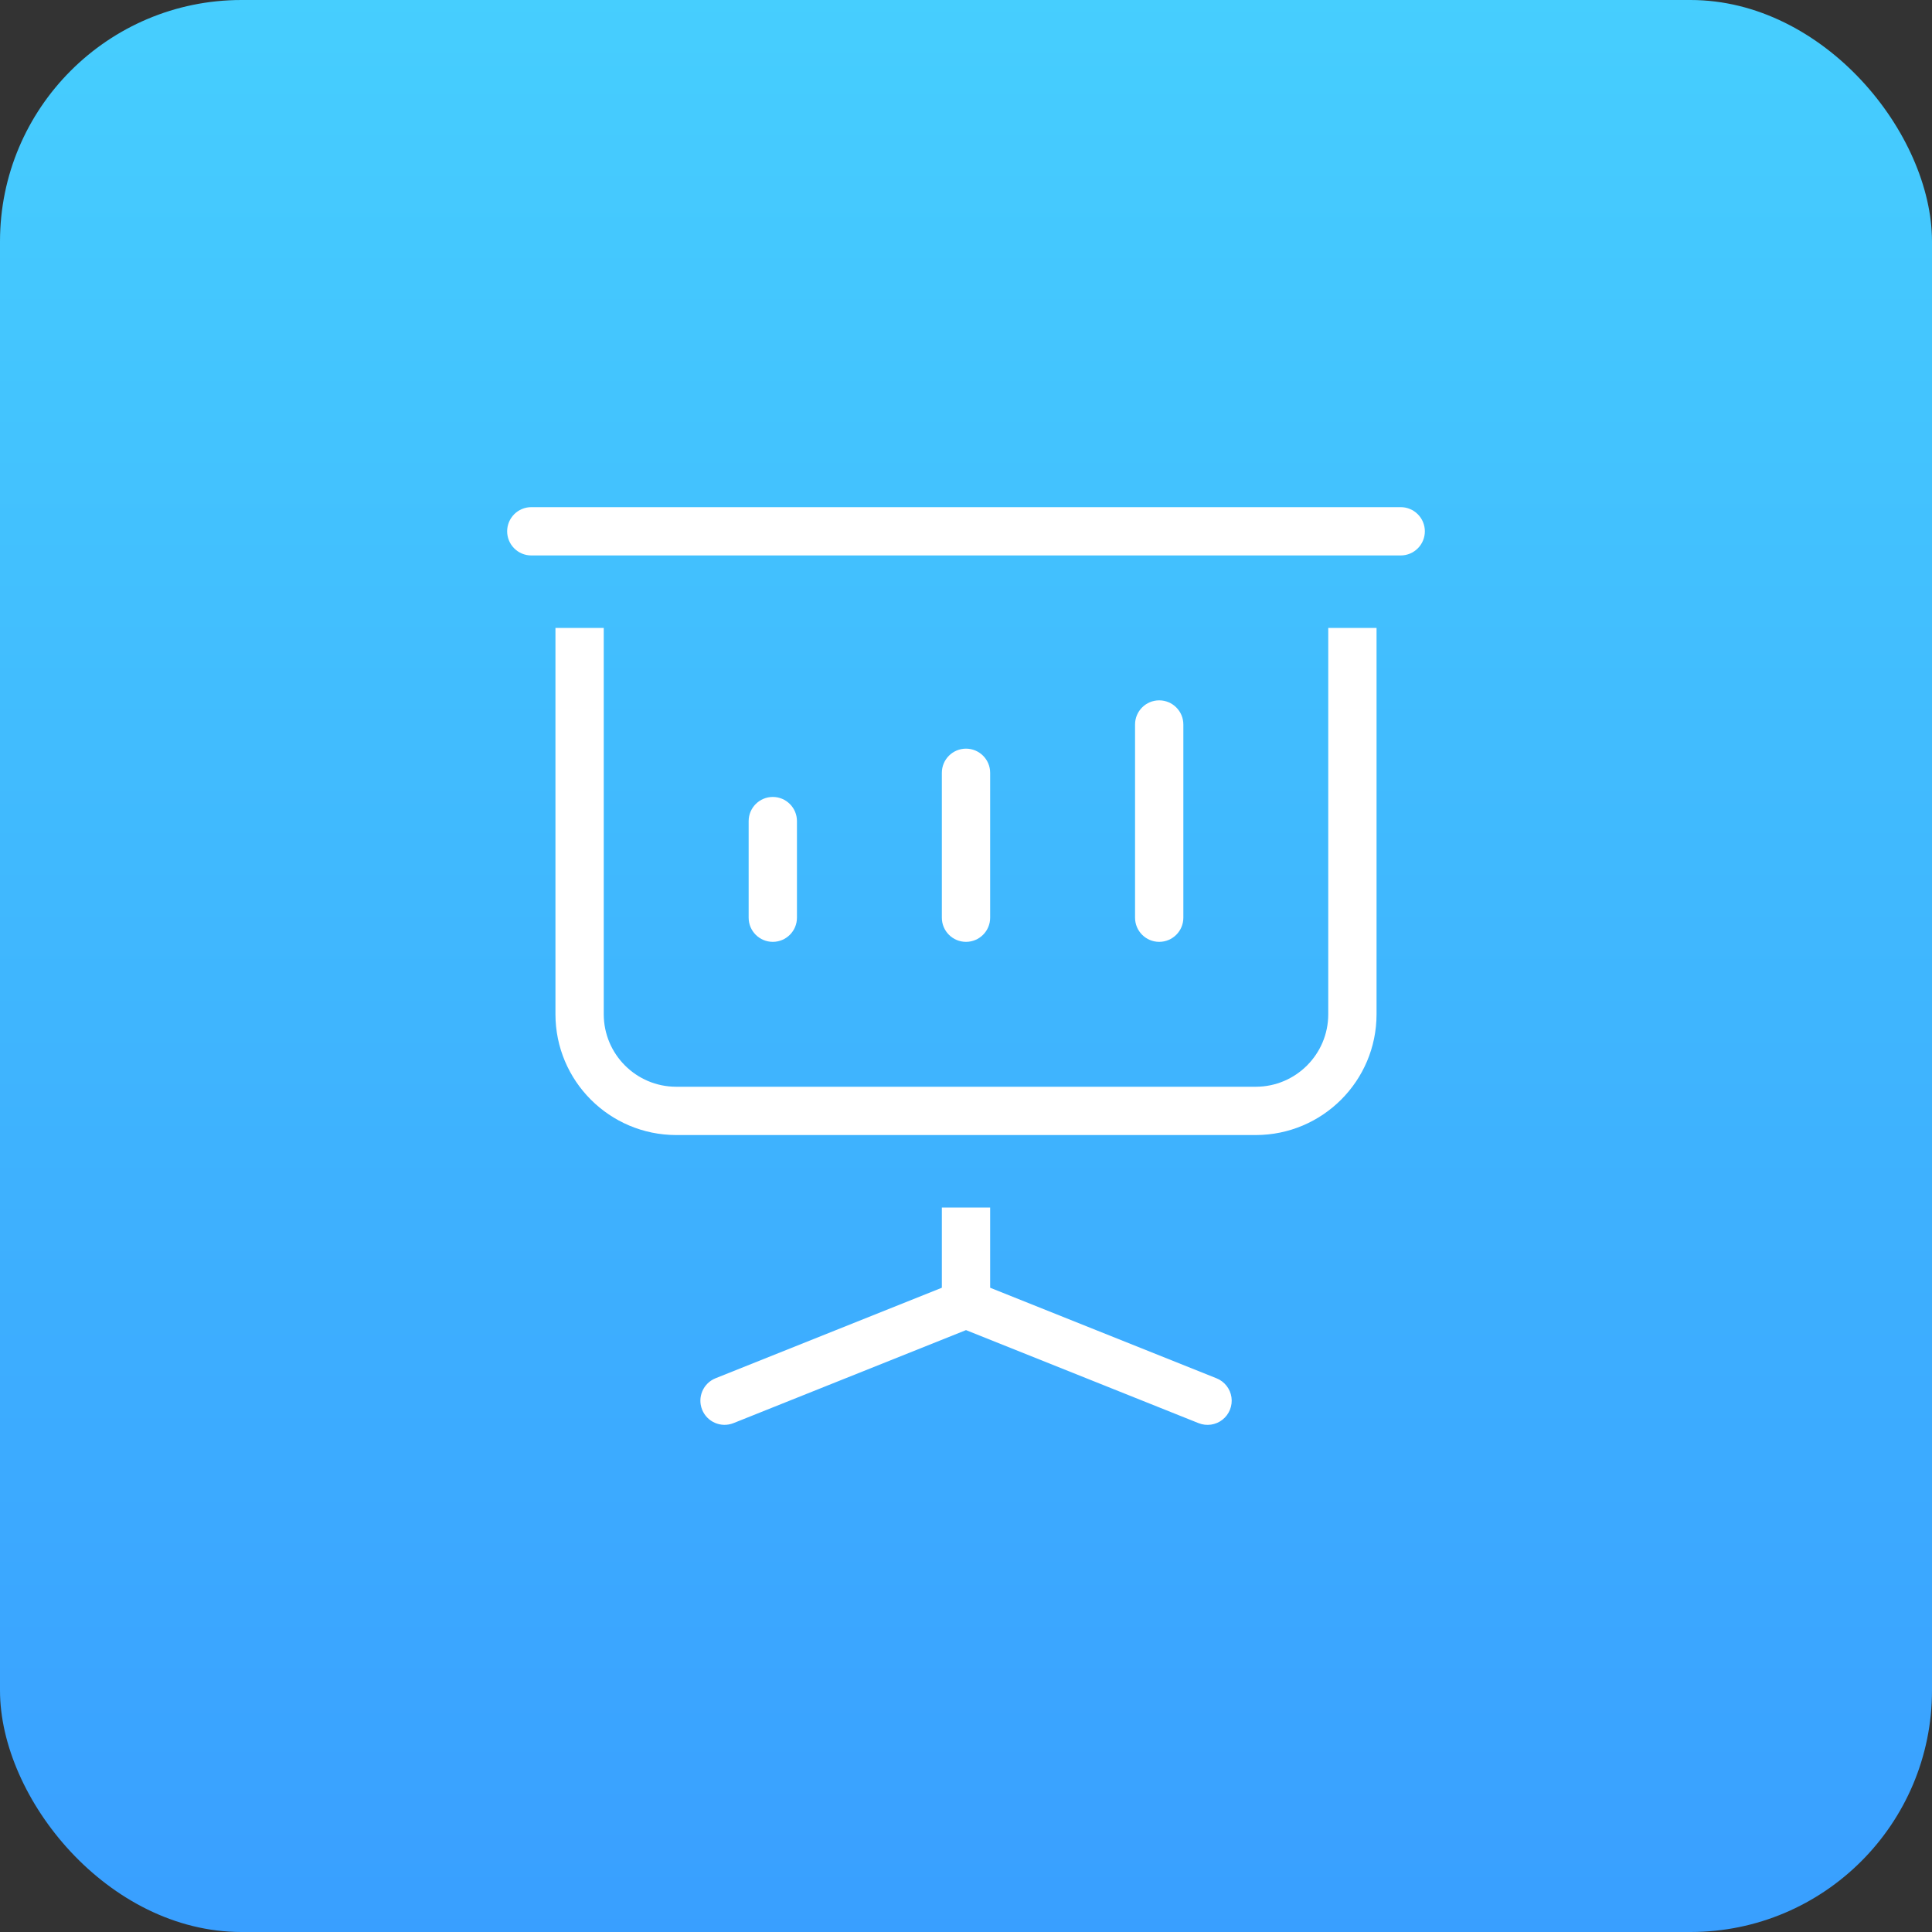
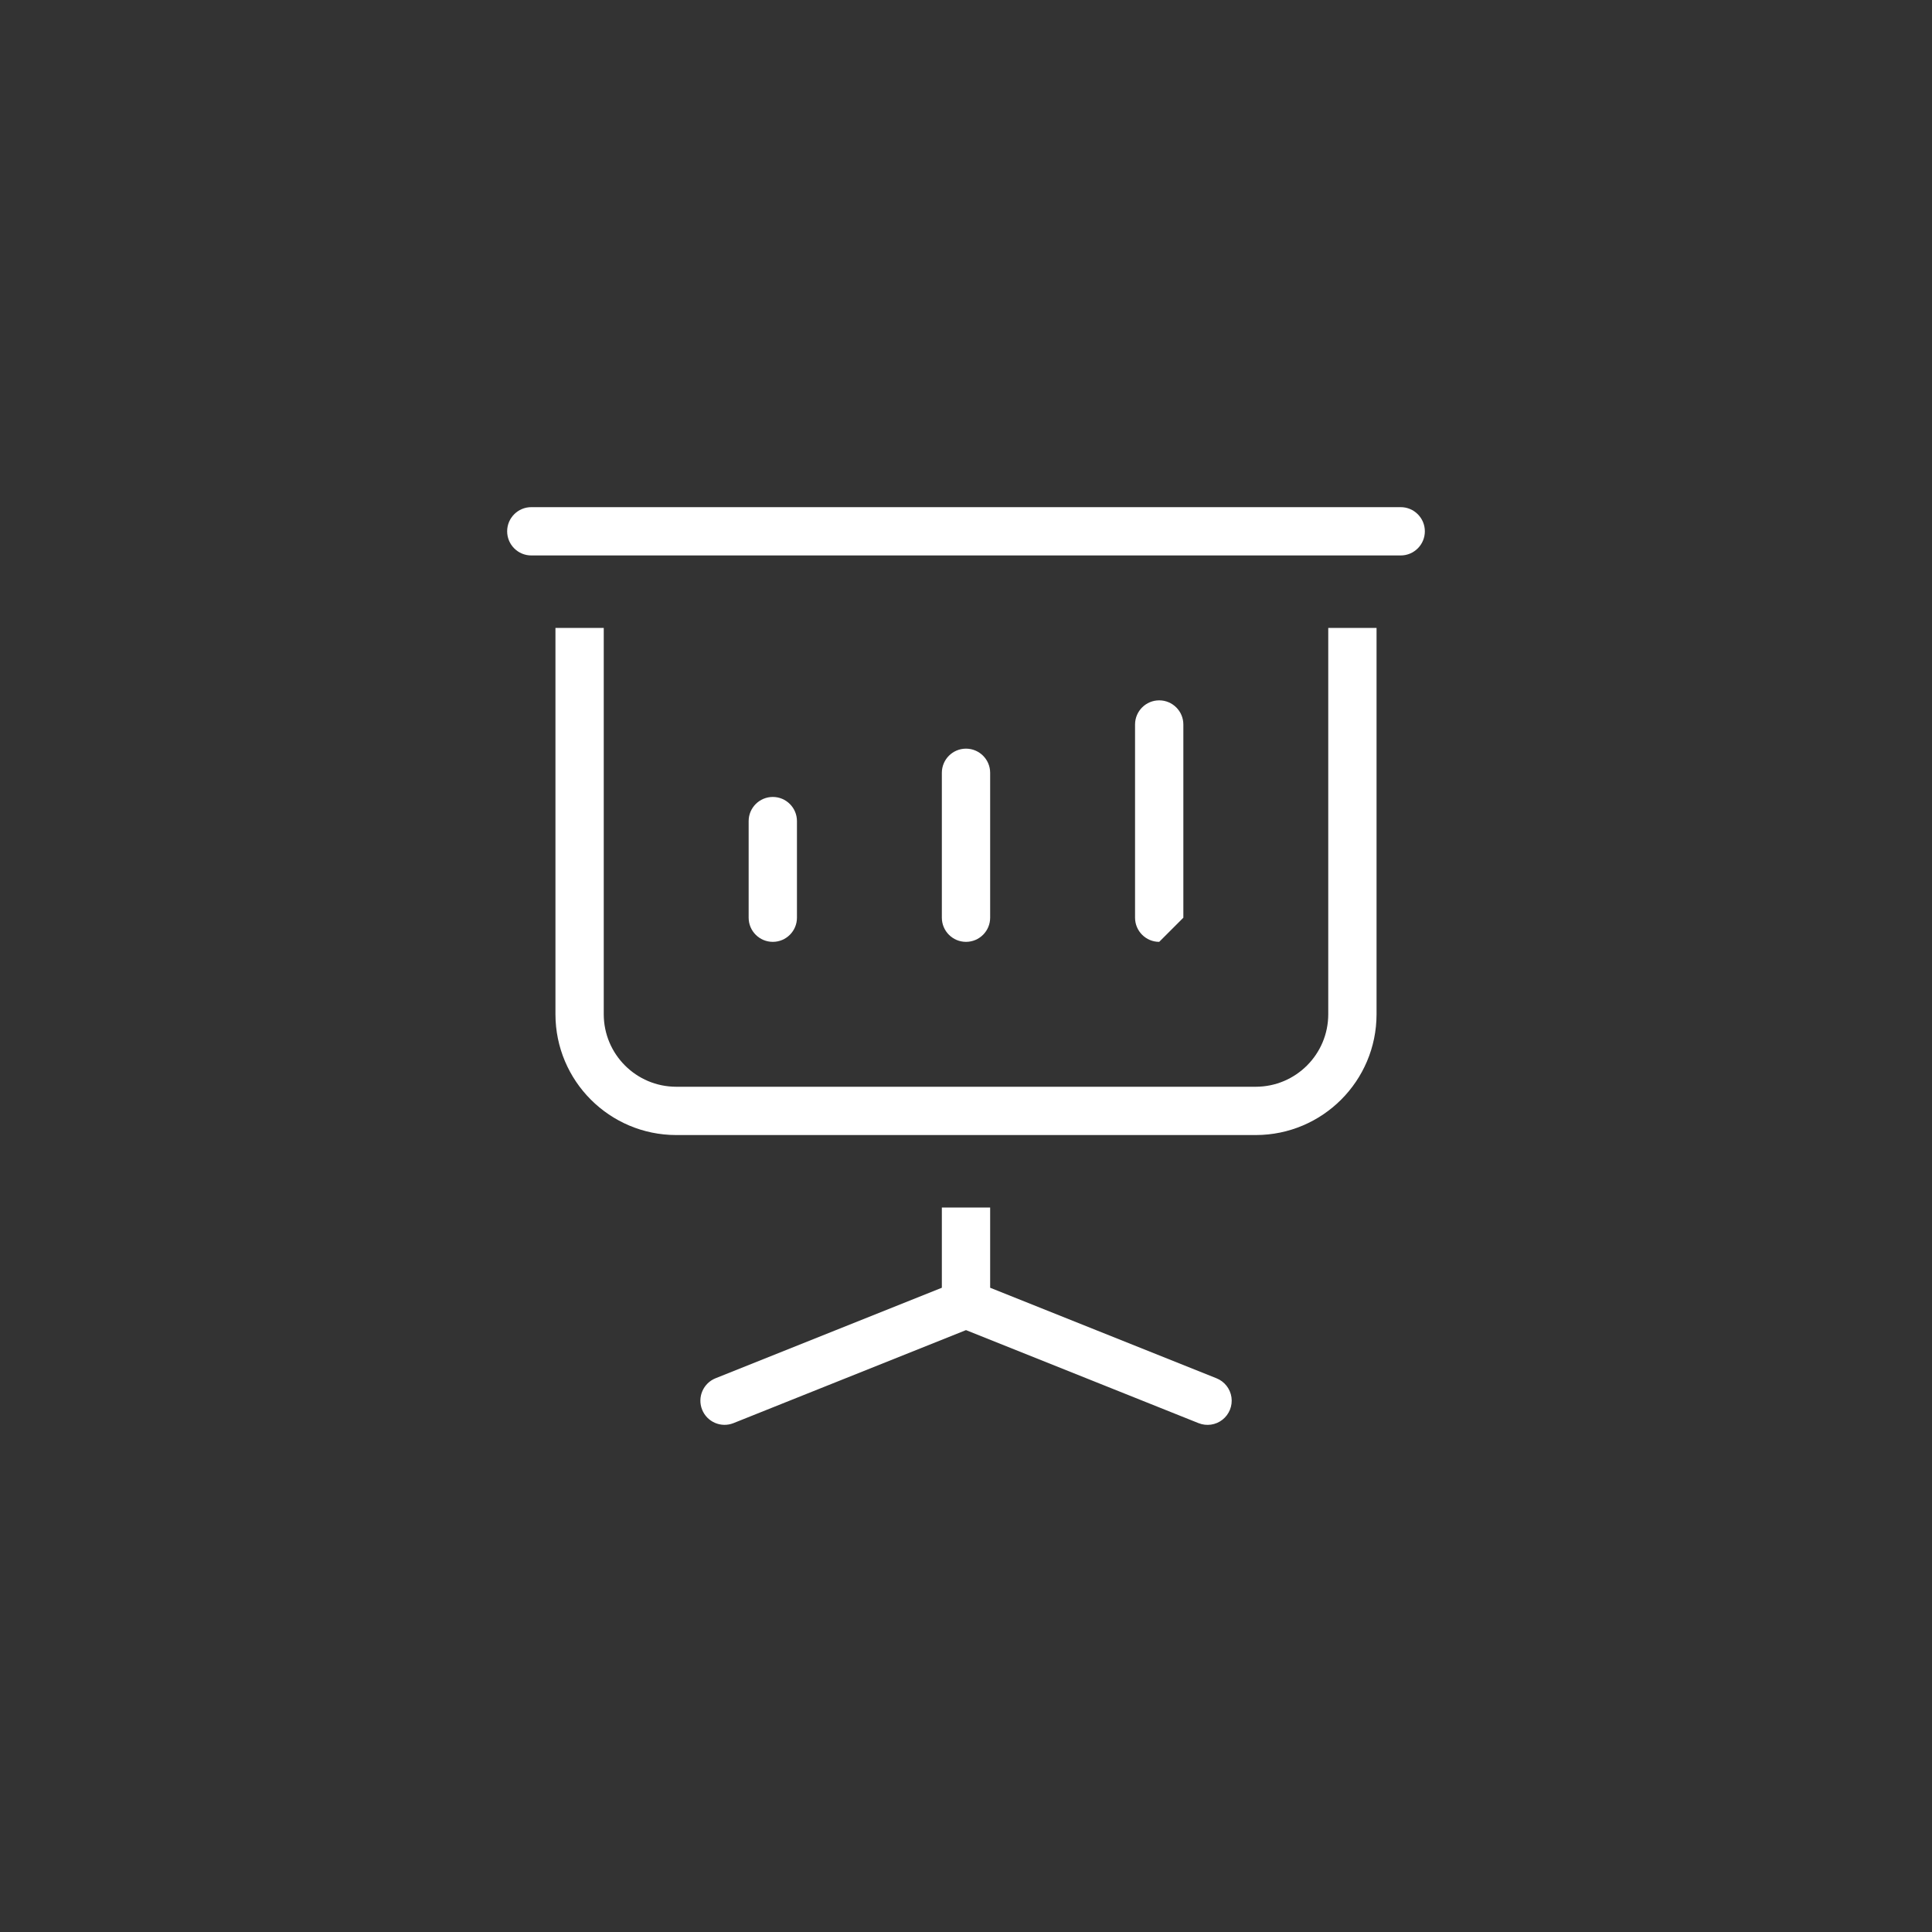
<svg xmlns="http://www.w3.org/2000/svg" width="80px" height="80px" viewBox="0 0 80 80" version="1.1">
  <rect x="0" y="0" width="80" height="80" fill="#333333" stroke="none" />
  <title>Cap - Icon 3 </title>
  <defs>
    <linearGradient x1="50%" y1="0%" x2="50%" y2="100%" id="linearGradient-1">
      <stop stop-color="#46CEFE" offset="0%" />
      <stop stop-color="#41BCFE" offset="37.834%" />
      <stop stop-color="#399FFF" offset="100%" />
    </linearGradient>
  </defs>
  <g id="New" stroke="none" stroke-width="1" fill="none" fill-rule="evenodd">
    <g id="Cap---Icon-3-">
-       <rect id="Rectangle" fill="url(#linearGradient-1)" x="0" y="0" width="80" height="80" rx="10" />
-       <path d="M58,23 L22,23 C21.448,23 21,22.552 21,22 C21,21.448 21.448,21 22,21 L58,21 C58.552,21 59,21.448 59,22 C59,22.552 58.552,23 58,23 Z M33,38 L33,34 C33,33.448 32.552,33 32,33 C31.448,33 31,33.448 31,34 L31,38 C31,38.552 31.448,39 32,39 C32.552,39 33,38.552 33,38 Z M41,38 L41,32 C41,31.448 40.552,31 40,31 C39.448,31 39,31.448 39,32 L39,38 C39,38.552 39.448,39 40,39 C40.552,39 41,38.552 41,38 Z M49,38 L49,30 C49,29.448 48.552,29 48,29 C47.448,29 47,29.448 47,30 L47,38 C47,38.552 47.448,39 48,39 C48.552,39 49,38.552 49,38 Z M39,50 L39,53.323 L29.629,57.071 C29.117,57.277 28.868,57.858 29.073,58.37 C29.278,58.883 29.858,59.132 30.371,58.929 L40,55.077 L49.629,58.929 C49.961,59.062 50.339,59.008 50.62,58.787 C50.901,58.566 51.043,58.211 50.992,57.857 C50.94,57.503 50.704,57.203 50.371,57.071 L41,53.323 L41,50 L39,50 Z M57,42 L57,26 L55,26 L55,42 C54.998,43.656 53.656,44.998 52,45 L28,45 C26.344,44.998 25.002,43.656 25,42 L25,26 L23,26 L23,42 C23.003,44.76 25.24,46.997 28,47 L52,47 C54.76,46.997 56.997,44.76 57,42 L57,42 Z" id="Shape" fill="#FFFFFF" fill-rule="nonzero" />
+       <path d="M58,23 L22,23 C21.448,23 21,22.552 21,22 C21,21.448 21.448,21 22,21 L58,21 C58.552,21 59,21.448 59,22 C59,22.552 58.552,23 58,23 Z M33,38 L33,34 C33,33.448 32.552,33 32,33 C31.448,33 31,33.448 31,34 L31,38 C31,38.552 31.448,39 32,39 C32.552,39 33,38.552 33,38 Z M41,38 L41,32 C41,31.448 40.552,31 40,31 C39.448,31 39,31.448 39,32 L39,38 C39,38.552 39.448,39 40,39 C40.552,39 41,38.552 41,38 Z M49,38 L49,30 C49,29.448 48.552,29 48,29 C47.448,29 47,29.448 47,30 L47,38 C47,38.552 47.448,39 48,39 Z M39,50 L39,53.323 L29.629,57.071 C29.117,57.277 28.868,57.858 29.073,58.37 C29.278,58.883 29.858,59.132 30.371,58.929 L40,55.077 L49.629,58.929 C49.961,59.062 50.339,59.008 50.62,58.787 C50.901,58.566 51.043,58.211 50.992,57.857 C50.94,57.503 50.704,57.203 50.371,57.071 L41,53.323 L41,50 L39,50 Z M57,42 L57,26 L55,26 L55,42 C54.998,43.656 53.656,44.998 52,45 L28,45 C26.344,44.998 25.002,43.656 25,42 L25,26 L23,26 L23,42 C23.003,44.76 25.24,46.997 28,47 L52,47 C54.76,46.997 56.997,44.76 57,42 L57,42 Z" id="Shape" fill="#FFFFFF" fill-rule="nonzero" />
    </g>
  </g>
</svg>